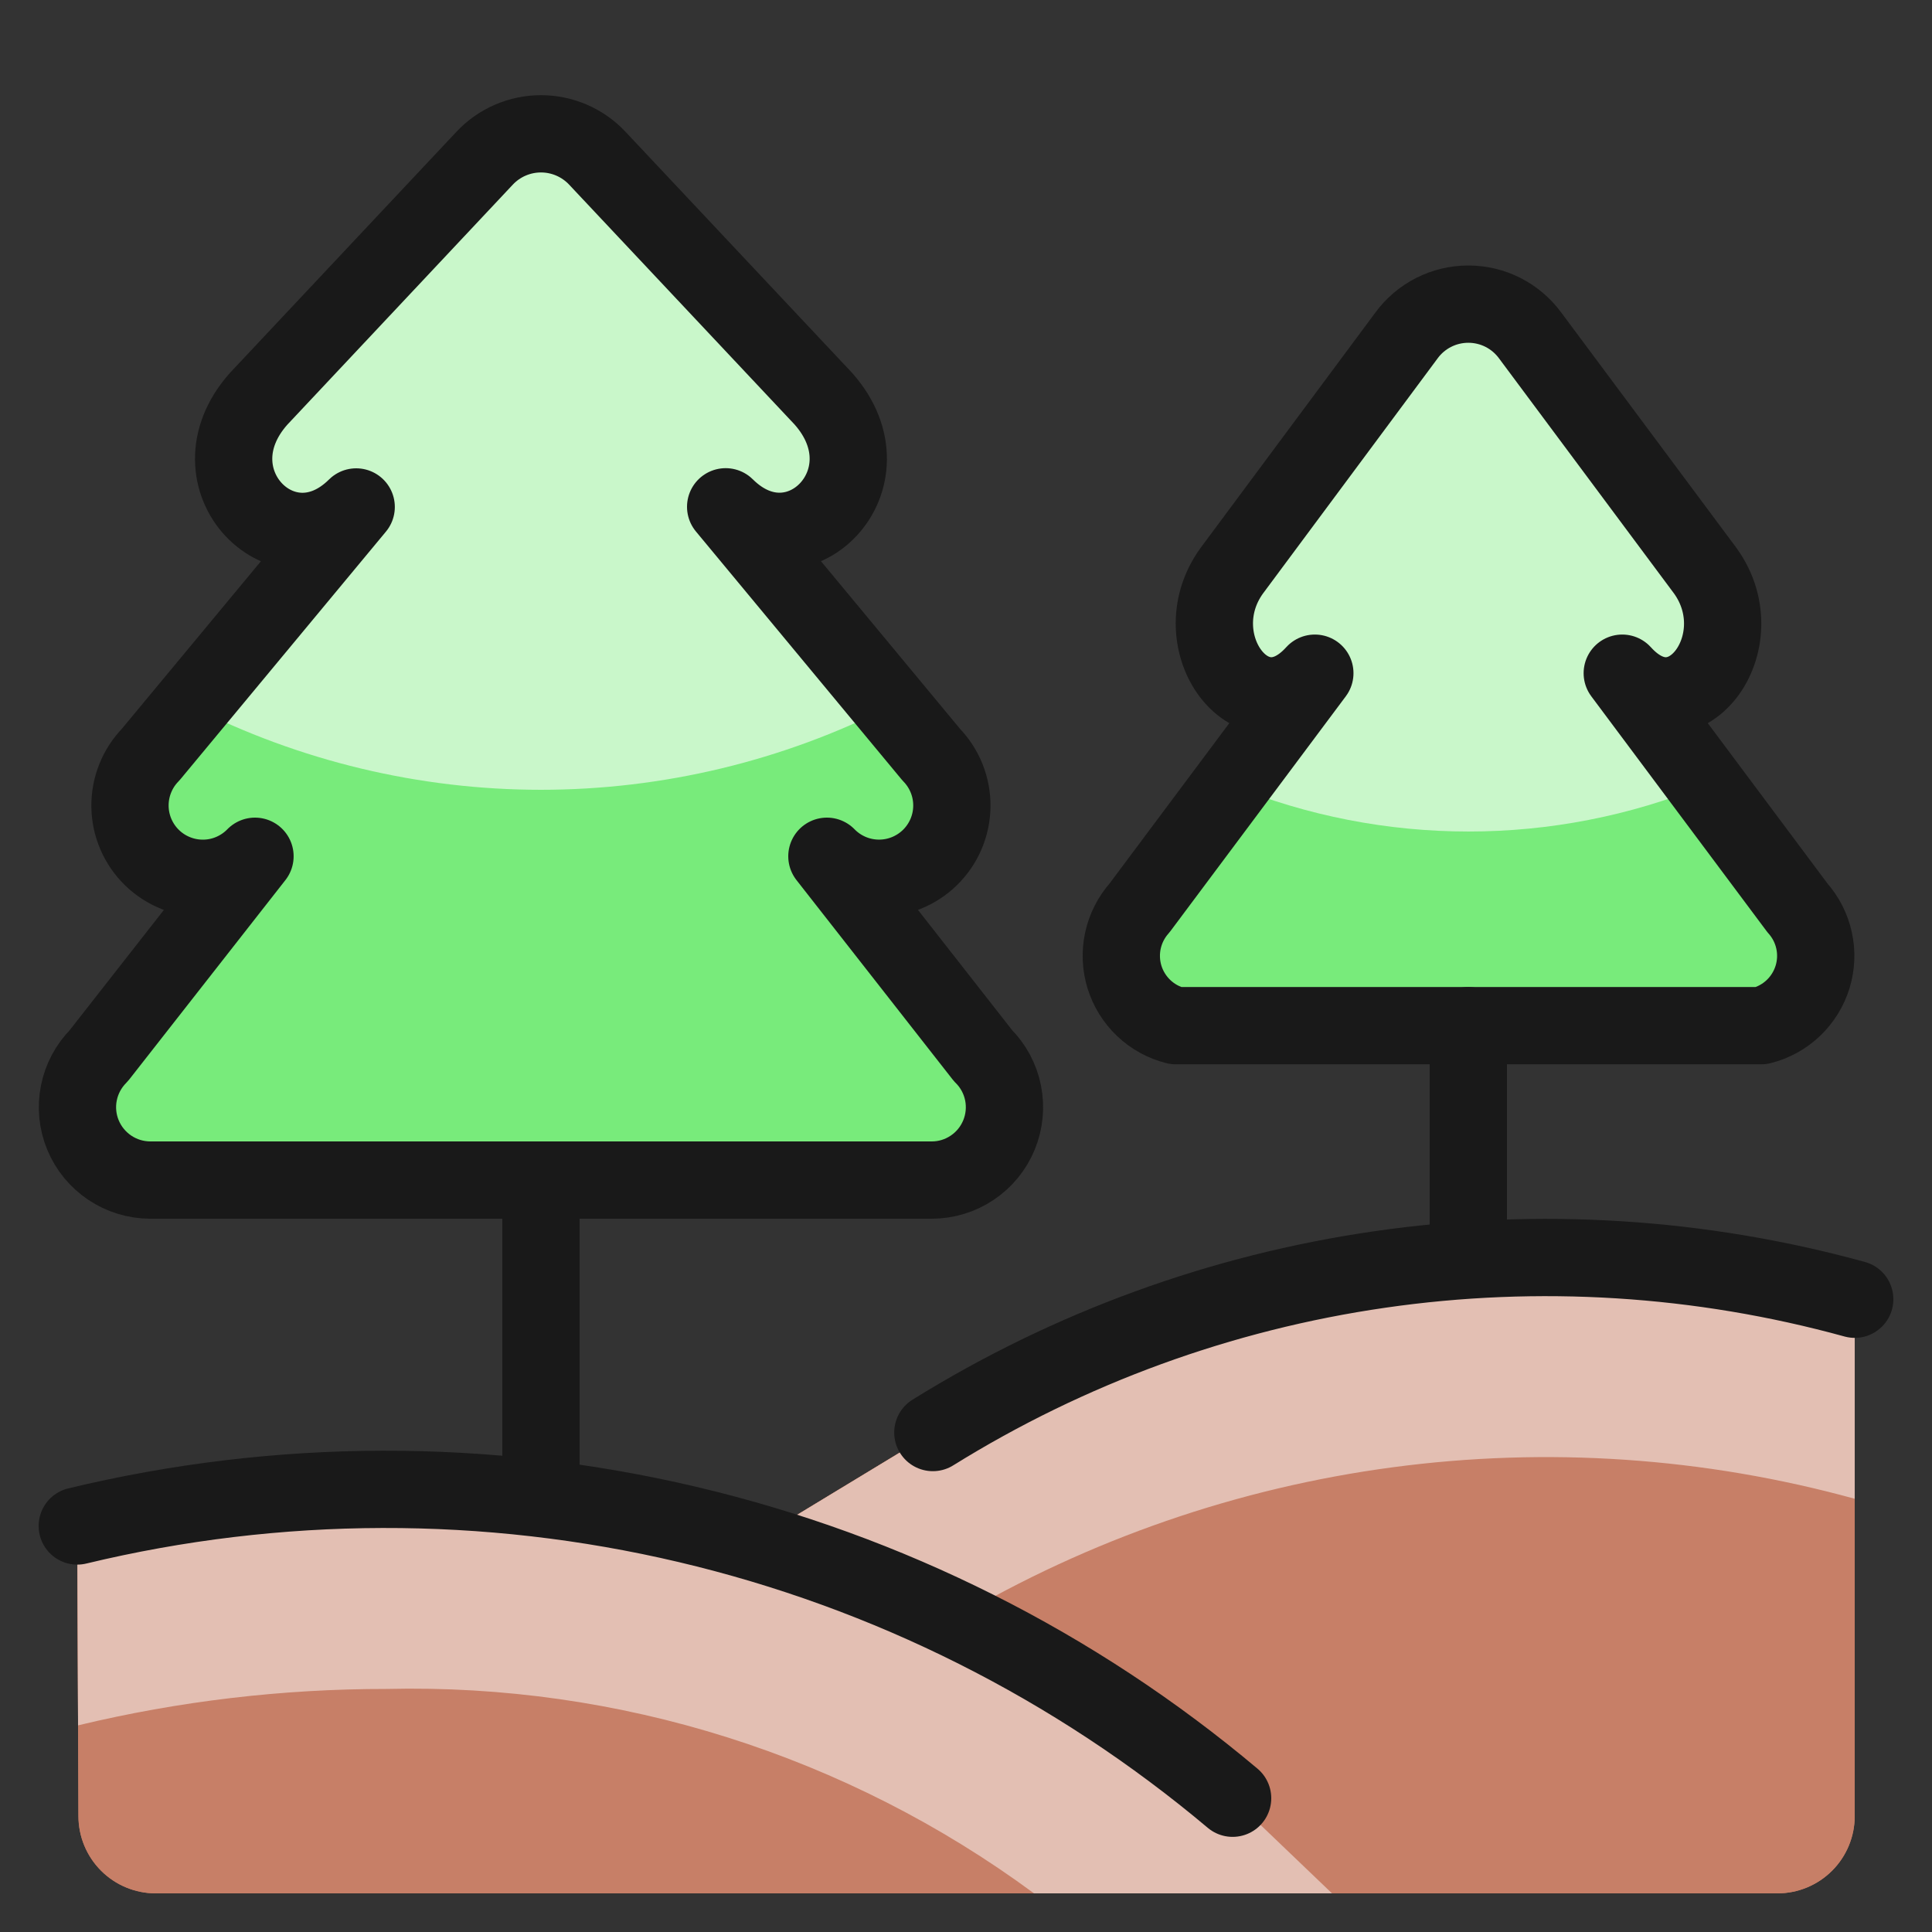
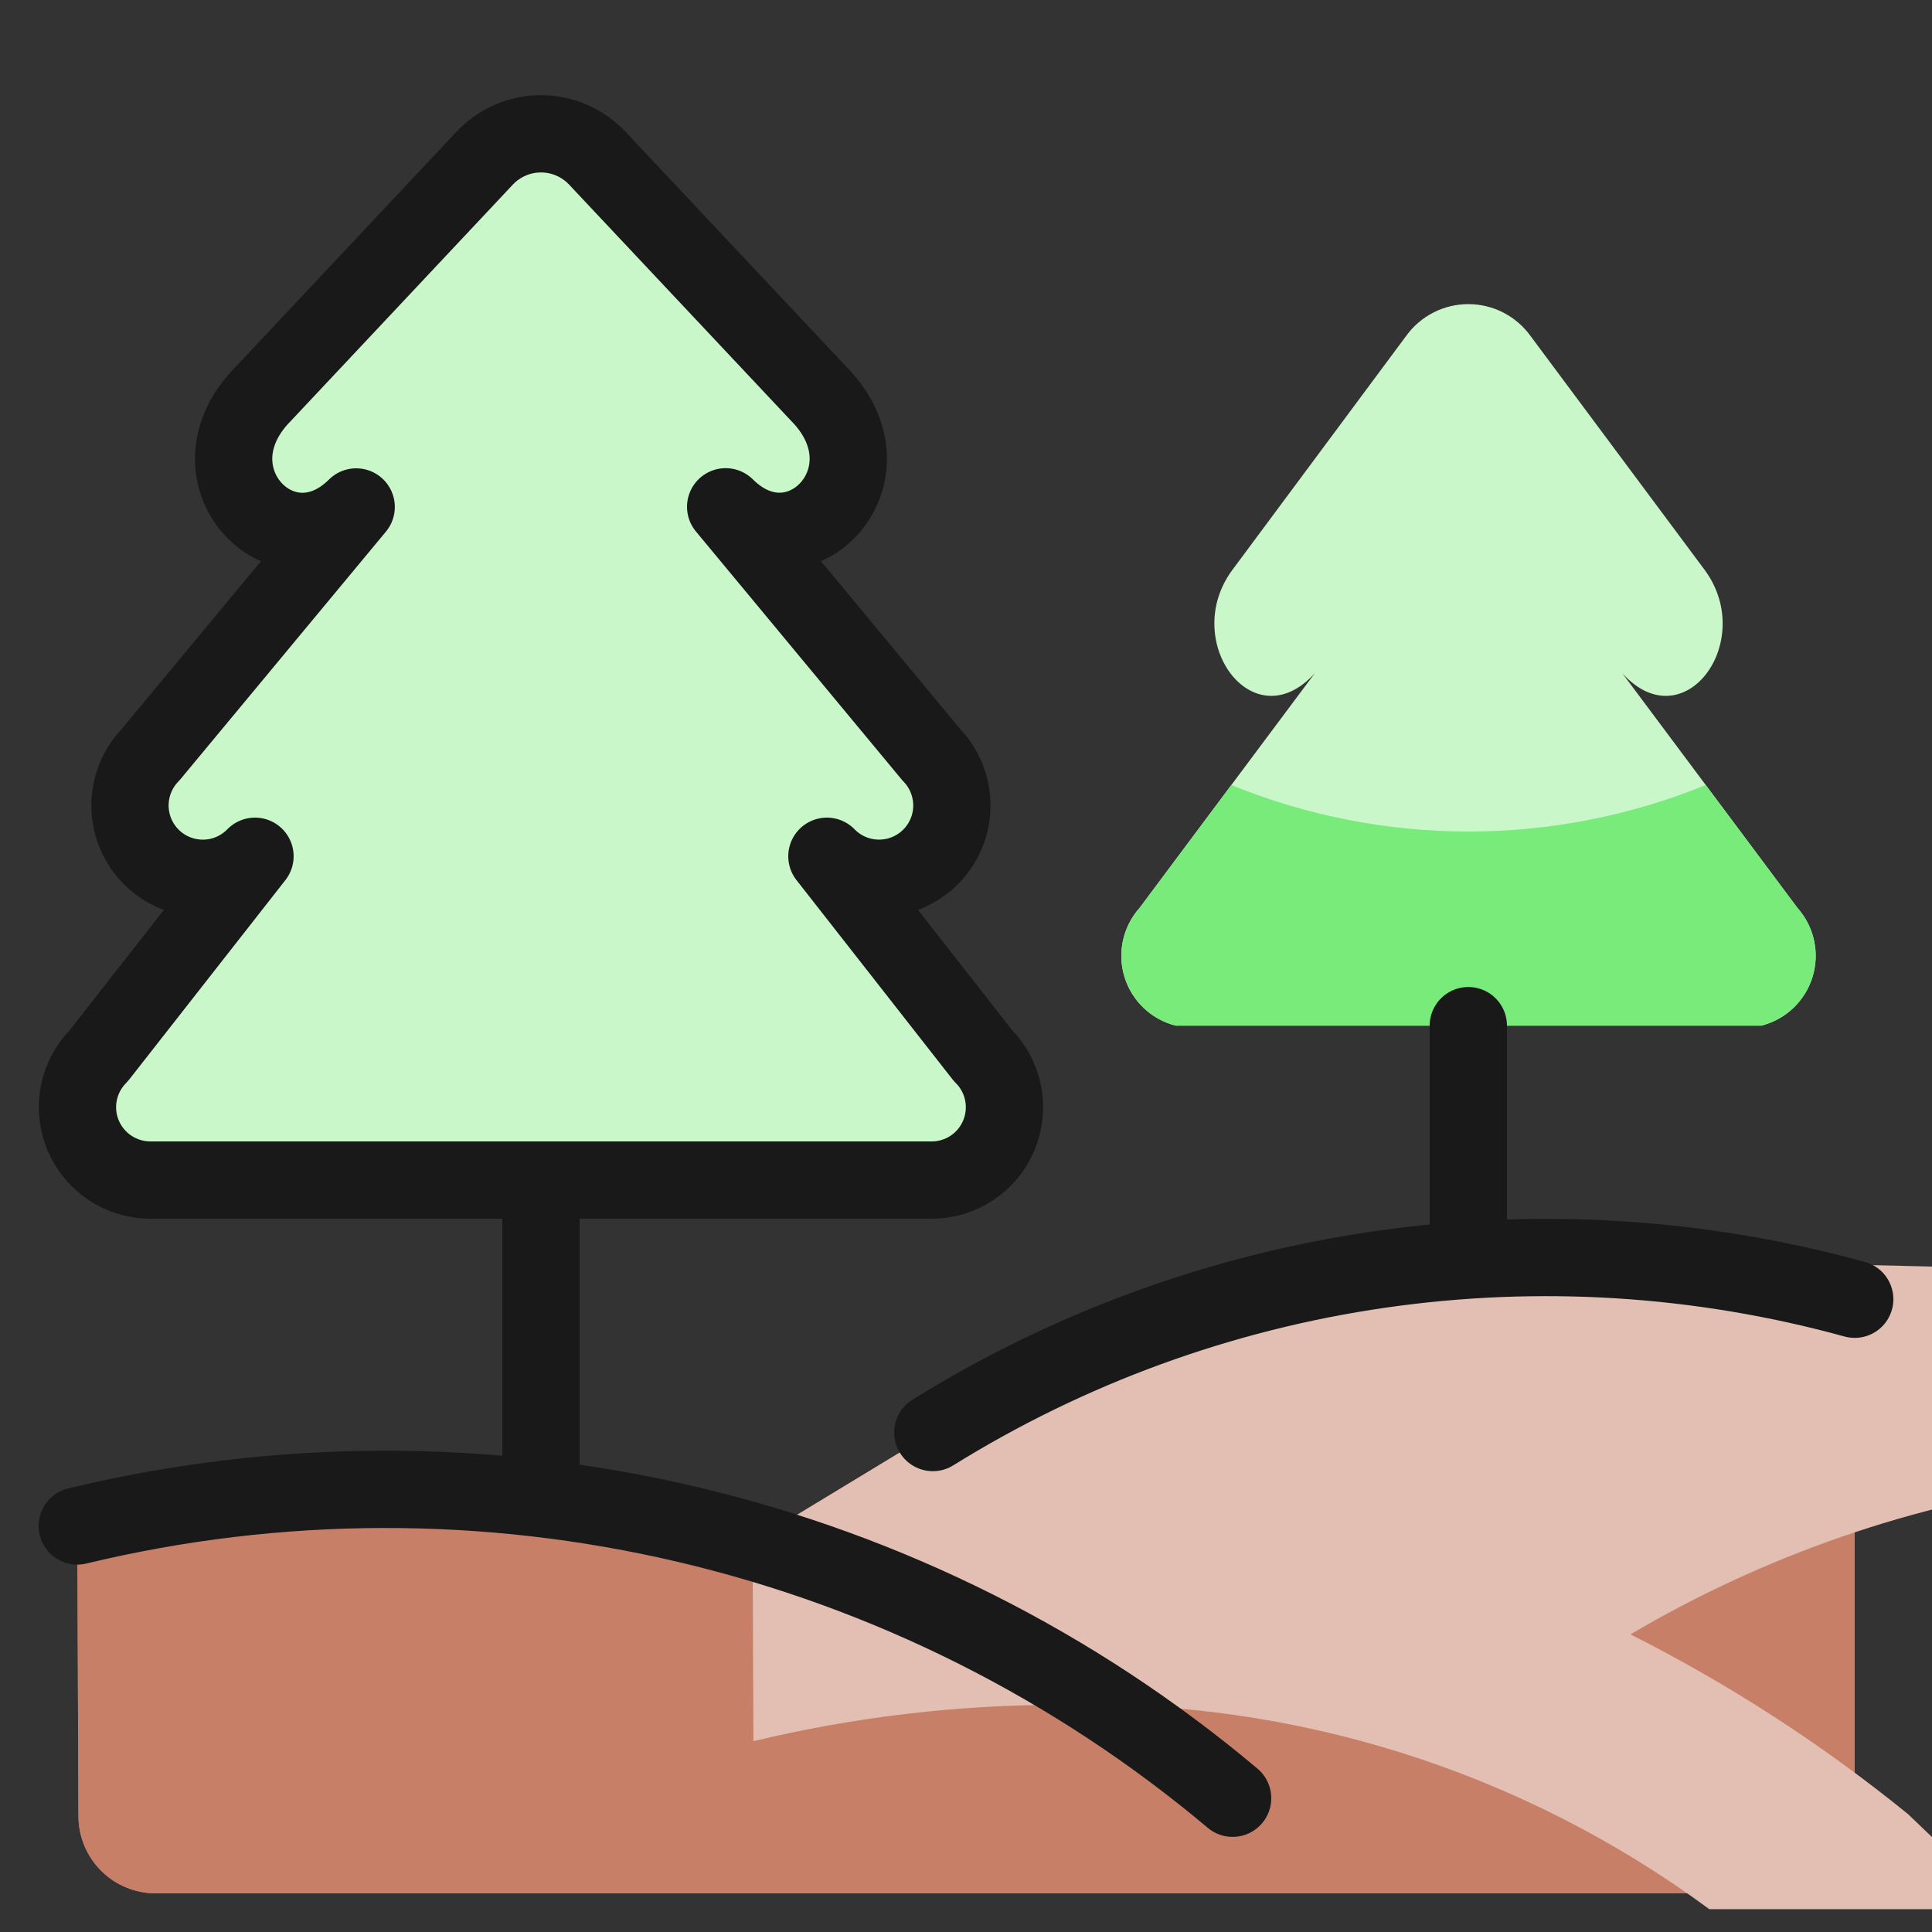
<svg xmlns="http://www.w3.org/2000/svg" width="50" height="50" id="Outdoors-Tree-Valley--Streamline-Ultimate" viewBox="-1 -1 50 50" fill="none">
  <rect x="-1" y="-1" width="50" height="50" fill="#333333" stroke="none" />
  <desc>
    Outdoors Tree Valley Streamline Icon: https://streamlinehq.com
  </desc>
  <path stroke-width="2" d="m45.518 22.496 -4.534 -6.074c1.584 1.752 3.476 -0.8 2.152 -2.646l-4.536 -6.094c-0.184 -0.251 -0.425 -0.456 -0.703 -0.597s-0.585 -0.214 -0.897 -0.214 -0.619 0.073 -0.897 0.214 -0.519 0.345 -0.703 0.597l-4.526 6.094c-1.324 1.838 0.568 4.4 2.154 2.646L28.492 22.496c-0.213 0.239 -0.361 0.529 -0.43 0.843 -0.068 0.313 -0.055 0.639 0.039 0.945 0.094 0.306 0.266 0.583 0.498 0.804s0.518 0.378 0.829 0.456h15.154c0.311 -0.078 0.596 -0.235 0.829 -0.456 0.232 -0.221 0.404 -0.498 0.498 -0.804 0.094 -0.306 0.108 -0.632 0.039 -0.945 -0.068 -0.313 -0.216 -0.603 -0.43 -0.843Z" fill="#c9f7ca" />
  <path stroke-width="2" d="M43.144 19.316c-3.935 1.605 -8.343 1.605 -12.278 0L28.492 22.498c-0.213 0.239 -0.36 0.529 -0.429 0.842 -0.068 0.313 -0.054 0.638 0.04 0.944 0.094 0.306 0.265 0.583 0.497 0.803 0.232 0.221 0.517 0.378 0.828 0.456h15.154c0.31 -0.078 0.595 -0.236 0.828 -0.456 0.232 -0.221 0.403 -0.497 0.497 -0.803 0.094 -0.306 0.108 -0.631 0.04 -0.944 -0.068 -0.313 -0.216 -0.603 -0.429 -0.842l-2.374 -3.182Z" fill="#78eb7b" />
  <path stroke-width="2" d="M24.442 26.322 20.4 21.16c0.349 0.358 0.825 0.563 1.325 0.569 0.5 0.007 0.982 -0.186 1.34 -0.534 0.358 -0.349 0.563 -0.825 0.569 -1.325 0.007 -0.5 -0.186 -0.982 -0.534 -1.34l-5.32 -6.414c1.86 1.848 4.376 -0.72 2.526 -2.8l-5.85 -6.224c-0.187 -0.199 -0.413 -0.357 -0.663 -0.465 -0.25 -0.108 -0.52 -0.164 -0.793 -0.164 -0.273 0 -0.543 0.056 -0.793 0.164 -0.25 0.108 -0.476 0.266 -0.663 0.465l-5.85 6.228c-1.85 2.076 0.666 4.644 2.524 2.8l-5.32 6.41c-0.173 0.177 -0.309 0.387 -0.4 0.617 -0.092 0.23 -0.137 0.476 -0.134 0.723 0.003 0.248 0.055 0.492 0.153 0.72 0.098 0.227 0.239 0.433 0.417 0.606 0.177 0.173 0.387 0.309 0.617 0.4 0.23 0.092 0.476 0.137 0.723 0.134 0.248 -0.003 0.492 -0.055 0.719 -0.153 0.227 -0.098 0.433 -0.239 0.606 -0.417L1.556 26.322c-0.263 0.263 -0.442 0.599 -0.515 0.964 -0.073 0.365 -0.036 0.743 0.106 1.087 0.142 0.344 0.383 0.638 0.692 0.846 0.309 0.208 0.672 0.319 1.045 0.321h20.23c0.373 -0 0.737 -0.111 1.046 -0.319 0.31 -0.207 0.551 -0.502 0.693 -0.847 0.142 -0.344 0.179 -0.723 0.106 -1.089 -0.073 -0.365 -0.253 -0.701 -0.517 -0.964Z" fill="#c9f7ca" />
-   <path stroke-width="2" d="M20.4 21.16c0.349 0.358 0.825 0.563 1.325 0.569 0.5 0.007 0.982 -0.186 1.34 -0.534 0.358 -0.349 0.563 -0.825 0.569 -1.325 0.007 -0.5 -0.186 -0.982 -0.534 -1.34l-1.042 -1.26c-2.807 1.426 -5.91 2.169 -9.058 2.17 -3.148 -0.001 -6.251 -0.744 -9.058 -2.17l-1.044 1.26c-0.173 0.177 -0.309 0.387 -0.4 0.617 -0.092 0.23 -0.137 0.476 -0.134 0.723 0.003 0.248 0.055 0.492 0.153 0.72 0.098 0.227 0.239 0.433 0.417 0.606 0.177 0.173 0.387 0.309 0.617 0.4 0.23 0.092 0.476 0.137 0.723 0.134 0.248 -0.003 0.492 -0.055 0.719 -0.153 0.227 -0.098 0.433 -0.24 0.606 -0.417L1.556 26.322c-0.264 0.263 -0.443 0.599 -0.516 0.964 -0.073 0.365 -0.036 0.744 0.106 1.089 0.142 0.344 0.383 0.639 0.692 0.847 0.309 0.208 0.673 0.319 1.046 0.32h20.23c0.373 -0.001 0.737 -0.112 1.046 -0.32 0.309 -0.208 0.55 -0.502 0.692 -0.847 0.142 -0.345 0.179 -0.723 0.106 -1.089 -0.073 -0.365 -0.253 -0.701 -0.516 -0.964L20.4 21.16Z" fill="#78eb7b" />
  <path stroke-width="2" d="M24.442 26.322 20.4 21.16c0.349 0.358 0.825 0.563 1.325 0.569 0.5 0.007 0.982 -0.186 1.34 -0.534 0.358 -0.349 0.563 -0.825 0.569 -1.325 0.007 -0.5 -0.186 -0.982 -0.534 -1.34l-5.32 -6.414c1.86 1.848 4.376 -0.72 2.526 -2.8l-5.85 -6.224c-0.187 -0.199 -0.413 -0.357 -0.663 -0.465 -0.25 -0.108 -0.52 -0.164 -0.793 -0.164 -0.273 0 -0.543 0.056 -0.793 0.164 -0.25 0.108 -0.476 0.266 -0.663 0.465l-5.85 6.228c-1.85 2.076 0.666 4.644 2.524 2.8l-5.32 6.41c-0.173 0.177 -0.309 0.387 -0.4 0.617 -0.092 0.23 -0.137 0.476 -0.134 0.723 0.003 0.248 0.055 0.492 0.153 0.72 0.098 0.227 0.239 0.433 0.417 0.606 0.177 0.173 0.387 0.309 0.617 0.4 0.23 0.092 0.476 0.137 0.723 0.134 0.248 -0.003 0.492 -0.055 0.719 -0.153 0.227 -0.098 0.433 -0.239 0.606 -0.417L1.556 26.322c-0.263 0.263 -0.442 0.599 -0.515 0.964 -0.073 0.365 -0.036 0.743 0.106 1.087 0.142 0.344 0.383 0.638 0.692 0.846 0.309 0.208 0.672 0.319 1.045 0.321h20.23c0.373 -0 0.737 -0.111 1.046 -0.319 0.31 -0.207 0.551 -0.502 0.693 -0.847 0.142 -0.344 0.179 -0.723 0.106 -1.089 -0.073 -0.365 -0.253 -0.701 -0.517 -0.964v0Z" stroke-linejoin="round" stroke-linecap="round" stroke="#191919" />
-   <path stroke-width="2" d="m45.518 22.496 -4.534 -6.074c1.584 1.752 3.476 -0.8 2.152 -2.646l-4.536 -6.094c-0.184 -0.251 -0.425 -0.456 -0.703 -0.597s-0.585 -0.214 -0.897 -0.214 -0.619 0.073 -0.897 0.214 -0.519 0.345 -0.703 0.597l-4.526 6.094c-1.324 1.838 0.568 4.4 2.154 2.646L28.492 22.496c-0.213 0.239 -0.361 0.529 -0.43 0.843 -0.068 0.313 -0.055 0.639 0.039 0.945 0.094 0.306 0.266 0.583 0.498 0.804s0.518 0.378 0.829 0.456h15.154c0.311 -0.078 0.596 -0.235 0.829 -0.456 0.232 -0.221 0.404 -0.498 0.498 -0.804 0.094 -0.306 0.108 -0.632 0.039 -0.945 -0.068 -0.313 -0.216 -0.603 -0.43 -0.843v0Z" stroke-linejoin="round" stroke-linecap="round" stroke="#191919" />
  <path stroke-width="2" d="M13 29.544v8.24" stroke-linejoin="round" stroke-linecap="round" stroke="#191919" />
  <path stroke-width="2" d="M37 25.544v6" stroke-linejoin="round" stroke-linecap="round" stroke="#191919" />
  <path stroke-width="2" d="M39 31.544c-5.606 -0.008 -11.102 1.561 -15.858 4.53l-4.664 2.828c-5.69 -1.659 -11.716 -1.801 -17.478 -0.41L1.03 46c0 0.53 0.211 1.039 0.586 1.414C1.991 47.789 2.5 48 3.03 48H45c0.53 0 1.039 -0.211 1.414 -0.586S47 46.53 47 46v-13.376c-2.606 -0.719 -5.297 -1.082 -8 -1.08Z" fill="#c77f67" />
  <path stroke-width="2" d="M39 31.544c-5.606 -0.008 -11.102 1.561 -15.858 4.53l-4.664 2.828c-5.69 -1.659 -11.716 -1.801 -17.478 -0.41L1.03 46c0 0.53 0.211 1.039 0.586 1.414C1.991 47.789 2.5 48 3.03 48H45c0.53 0 1.039 -0.211 1.414 -0.586S47 46.53 47 46v-13.376c-2.606 -0.719 -5.297 -1.082 -8 -1.08Z" fill="#c77f67" />
-   <path stroke-width="2" d="M39 31.544c-5.606 -0.008 -11.102 1.561 -15.858 4.53l-4.664 2.828c-5.69 -1.659 -11.716 -1.801 -17.478 -0.41l0.02 5.16c2.614 -0.628 5.292 -0.944 7.98 -0.942 6.019 -0.144 11.914 1.717 16.76 5.29h7.712l-2.572 -2.462c-2.22 -1.804 -4.628 -3.363 -7.182 -4.65 3.475 -2.051 7.327 -3.382 11.326 -3.915s8.065 -0.256 11.956 0.815v-5.164c-2.606 -0.719 -5.297 -1.082 -8 -1.08Z" fill="#e3bfb3" />
+   <path stroke-width="2" d="M39 31.544c-5.606 -0.008 -11.102 1.561 -15.858 4.53l-4.664 2.828l0.02 5.16c2.614 -0.628 5.292 -0.944 7.98 -0.942 6.019 -0.144 11.914 1.717 16.76 5.29h7.712l-2.572 -2.462c-2.22 -1.804 -4.628 -3.363 -7.182 -4.65 3.475 -2.051 7.327 -3.382 11.326 -3.915s8.065 -0.256 11.956 0.815v-5.164c-2.606 -0.719 -5.297 -1.082 -8 -1.08Z" fill="#e3bfb3" />
  <path stroke-width="2" d="M1 38.492c5.187 -1.25 10.596 -1.264 15.79 -0.04 5.194 1.224 10.027 3.651 14.11 7.086" stroke-linejoin="round" stroke-linecap="round" stroke="#191919" />
  <path stroke-width="2" d="M23.142 36.074c3.524 -2.19 7.462 -3.627 11.568 -4.22 4.106 -0.594 8.29 -0.331 12.29 0.77" stroke-linejoin="round" stroke-linecap="round" stroke="#191919" />
</svg>